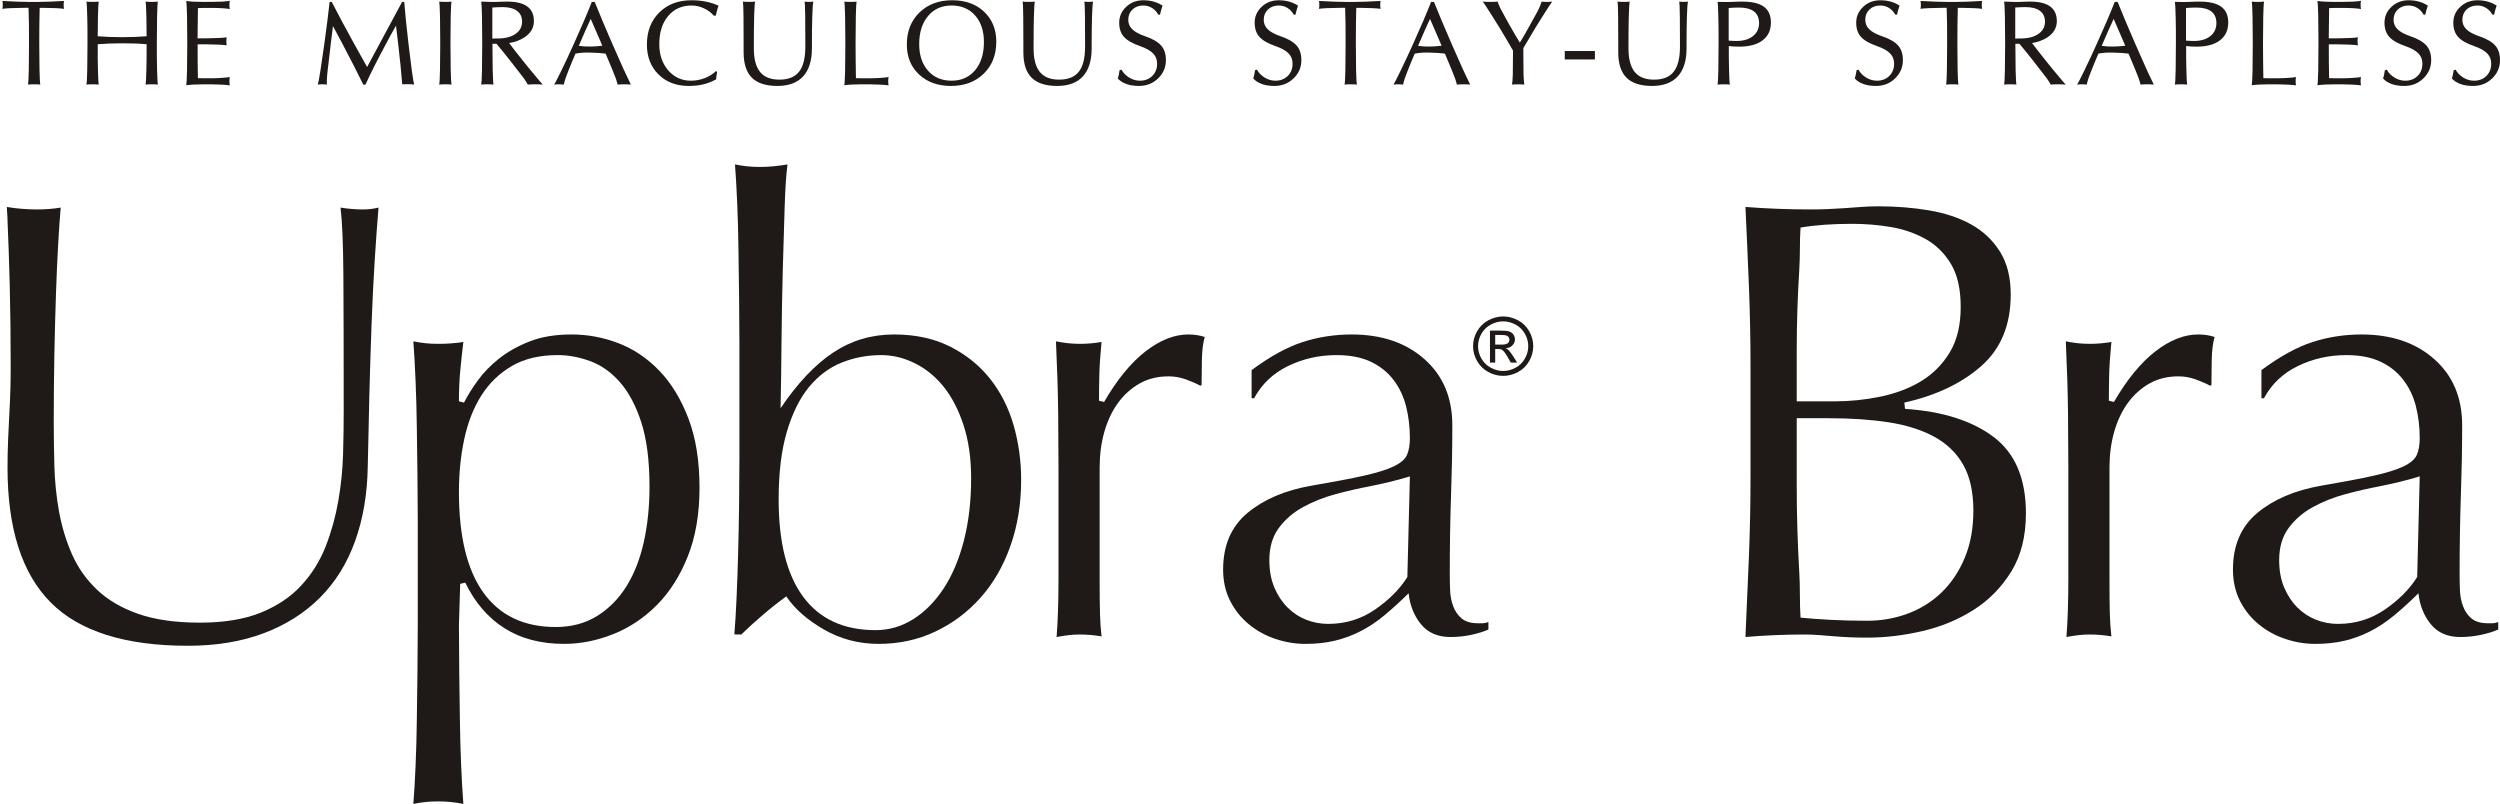
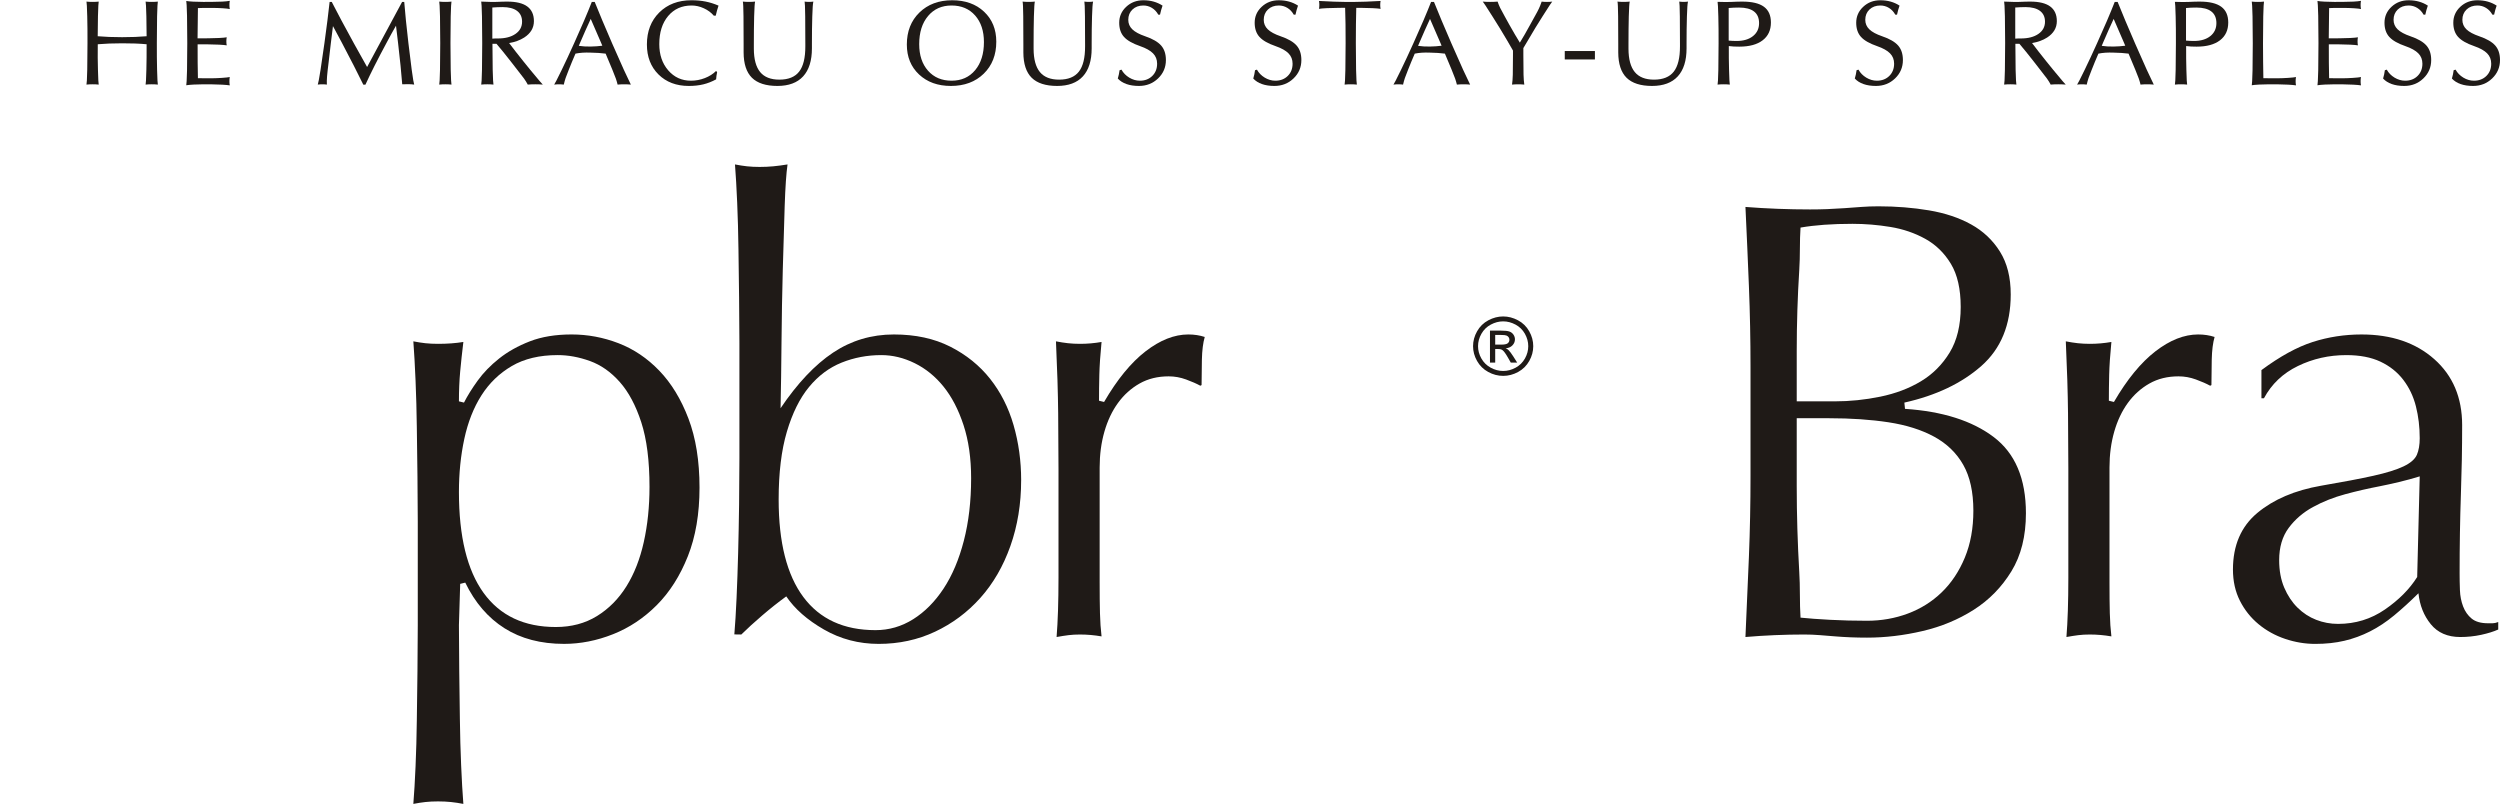
<svg xmlns="http://www.w3.org/2000/svg" xml:space="preserve" width="600px" height="193px" style="shape-rendering:geometricPrecision; text-rendering:geometricPrecision; image-rendering:optimizeQuality; fill-rule:evenodd; clip-rule:evenodd" viewBox="0 0 6866.18 2207.23">
  <defs>
    <style type="text/css">
   
    .fil0 {fill:#1F1A17;fill-rule:nonzero}
    .fil1 {fill:#1F1A17;fill-rule:nonzero}
   
  </style>
  </defs>
  <g id="Layer_x0020_1">
-     <path class="fil0" d="M79.057 190.911c0.442,-21.921 0.665,-46.267 0.665,-73.153 0.11,-37.648 -0.333,-70.004 -1.326,-97.053l0 0 -17.5 0.164c-10.767,0 -21.588,0.278 -32.41,0.829 -10.818,0.552 -18.161,1.158 -21.917,1.933 0.665,-3.149 0.994,-6.737 0.994,-10.876 0,-4.084 -0.329,-7.676 -0.994,-10.822 12.093,0.775 25.728,1.381 40.911,1.933 15.235,0.552 26.94,0.829 35.109,0.829l8.615 0 8.556 0c8.834,0 20.868,-0.278 36.048,-0.829 15.239,-0.552 28.544,-1.158 39.972,-1.933 -0.661,3.146 -0.994,6.737 -0.994,10.822 0,4.139 0.333,7.727 0.994,10.876 -3.975,-0.775 -11.428,-1.381 -22.25,-1.933 -10.822,-0.552 -21.53,-0.829 -32.073,-0.829l-12.48 0 0 0c-0.771,26.94 -1.158,59.182 -1.158,96.725 0,27.218 0.223,51.619 0.661,73.317 0.442,14.077 0.775,23.904 1.052,29.315 0.274,5.466 0.606,9.272 1.049,11.428 -4.969,-0.552 -10.548,-0.829 -16.784,-0.829 -6.295,0 -11.87,0.278 -16.839,0.829 0.442,-2.156 0.829,-5.962 1.103,-11.483 0.223,-5.411 0.552,-15.184 0.994,-29.26z" />
    <path id="1" class="fil0" d="M239.604 190.911c0.442,-21.921 0.661,-46.322 0.661,-73.153 0.113,-27.273 -0.11,-51.729 -0.661,-73.313 -0.442,-14.081 -0.771,-23.904 -1.049,-29.315 -0.278,-5.466 -0.606,-9.276 -1.049,-11.428 4.969,0.552 10.544,0.826 16.839,0.826 6.236,0 11.815,-0.274 16.784,-0.826 -0.442,2.042 -0.775,5.794 -1.049,11.26 -0.278,5.411 -0.61,15.293 -1.052,29.483 -0.438,16.725 -0.661,34.836 -0.661,54.378l0 0c19.656,1.714 41.96,2.594 67.022,2.594 25.121,0 47.535,-0.88 67.3,-2.594l0 0 -0.665 -54.378c-0.442,-14.19 -0.771,-24.073 -1.049,-29.483 -0.274,-5.466 -0.606,-9.217 -1.049,-11.26 4.969,0.552 10.544,0.826 16.839,0.826 6.236,0 11.815,-0.274 16.784,-0.826 -0.442,2.152 -0.775,5.962 -1.049,11.428 -0.278,5.411 -0.61,15.235 -1.052,29.315 -0.438,21.807 -0.661,46.209 -0.661,73.149 -0.11,27.163 0.11,51.619 0.661,73.317 0.442,14.077 0.775,23.904 1.052,29.315 0.274,5.466 0.606,9.272 1.049,11.428 -4.969,-0.552 -10.548,-0.829 -16.784,-0.829 -6.295,0 -11.87,0.278 -16.839,0.829 0.442,-2.042 0.775,-5.798 1.049,-11.264 0.278,-5.411 0.606,-15.293 1.049,-29.48 0.552,-20.927 0.775,-44.28 0.665,-70.058l0 0c-19.546,-1.823 -41.85,-2.707 -67.022,-2.598 -25.121,0 -47.48,0.884 -67.136,2.598l0 0c-0.329,25.892 -0.164,49.245 0.497,70.058 0.442,14.186 0.775,24.069 1.052,29.48 0.274,5.466 0.606,9.221 1.049,11.264 -4.969,-0.552 -10.548,-0.829 -16.784,-0.829 -6.295,0 -11.87,0.278 -16.839,0.829 0.442,-2.156 0.829,-5.962 1.103,-11.483 0.223,-5.411 0.552,-15.184 0.994,-29.26z" />
    <path id="12" class="fil0" d="M511.558 233.418c0.442,-2.152 0.771,-5.962 1.049,-11.428 0.278,-5.411 0.606,-15.18 1.049,-29.315 0.442,-22.25 0.661,-47.257 0.661,-75.082 0,-27.934 -0.219,-52.891 -0.661,-74.917 -0.442,-14.131 -0.771,-23.904 -1.049,-29.315 -0.278,-5.466 -0.606,-9.276 -1.049,-11.428 3.865,0.775 10.325,1.381 19.433,1.878 9.053,0.497 18.22,0.716 27.492,0.716l0 0 25.066 -0.164c9.992,0 18.991,-0.219 26.886,-0.661 7.95,-0.442 14.851,-1.107 20.649,-2.101 -0.665,3.369 -0.994,7.124 -0.994,11.318 0,4.253 0.329,7.95 0.994,11.209 -3.756,-0.884 -10.379,-1.6 -19.875,-2.21 -9.499,-0.606 -18.717,-0.88 -27.66,-0.88l-11.592 0c-10.106,-0.113 -19.546,0.055 -28.38,0.497l0 0 -0.994 83.086 0 0 29.151 -0.164c9.718,0 19.656,-0.278 29.867,-0.829 10.16,-0.552 17.226,-1.158 21.091,-1.933 -0.665,3.259 -0.994,6.956 -0.994,11.15 0,4.143 0.329,7.786 0.994,11.044 -3.865,-0.775 -10.931,-1.381 -21.091,-1.933 -10.211,-0.552 -20.149,-0.829 -29.867,-0.829l-28.983 -0.164 0 0c-0.113,35.72 0.164,66.69 0.826,93.024l0 0 22.14 0.333 11.041 0c9.992,0 20.481,-0.333 31.357,-1.049 10.876,-0.72 18.552,-1.491 22.969,-2.375 -0.665,3.369 -0.994,7.175 -0.994,11.483 0,4.253 0.329,8.005 0.994,11.373 -4.64,-0.775 -11.706,-1.381 -21.256,-1.933 -9.55,-0.552 -18.329,-0.829 -26.279,-0.829l-25.066 -0.164 0 0c-8.556,0 -17.336,0.219 -26.389,0.716 -9.053,0.497 -15.9,1.107 -20.536,1.878z" />
    <path id="123" class="fil0" d="M903.035 166.451c-2.484,19.546 -4.03,33.623 -4.75,42.292 -0.716,8.721 -0.88,16.338 -0.552,22.911 -3.697,-0.552 -7.836,-0.829 -12.476,-0.829 -4.636,0 -8.834,0.278 -12.476,0.829 0.884,-2.817 1.823,-6.956 2.817,-12.367 1.049,-5.466 2.649,-14.906 4.8,-28.376l10.657 -73.153c6.236,-45.16 10.986,-82.922 14.245,-113.231l2.923 0 2.926 0c15.735,30.861 36.107,68.955 61.115,114.393l35.943 64.37 0.055 0 0 0 96.115 -178.763 2.926 0 2.926 0c2.375,30.309 6.185,68.129 11.483,113.399 3.149,26.831 6.131,51.177 9.057,72.985 1.929,13.799 3.365,23.407 4.249,28.873 0.939,5.411 1.768,9.386 2.539,11.87 -4.859,-0.775 -10.379,-1.162 -16.506,-1.162 -6.127,0 -11.592,0.113 -16.342,0.333l0 0c-2.32,-30.309 -6.127,-68.126 -11.428,-113.395l-5.63 -47.371 -0.168 0c-8.279,14.3 -16.835,29.867 -25.669,46.596 -24.456,45.379 -43.838,83.806 -58.133,115.164l-2.926 0 -2.926 0c-15.016,-30.861 -34.507,-68.955 -58.466,-114.389l-24.953 -46.596 0.11 0 -5.798 46.76 -5.685 48.857z" />
    <path id="1234" class="fil0" d="M1208.45 190.911c0.442,-21.921 0.661,-46.322 0.661,-73.153 0,-27.273 -0.219,-51.729 -0.661,-73.313 -0.442,-14.081 -0.771,-23.904 -1.049,-29.315 -0.278,-5.466 -0.606,-9.276 -1.049,-11.428 4.969,0.552 10.544,0.826 16.839,0.826 6.236,0 11.815,-0.274 16.784,-0.826 -0.442,2.152 -0.775,5.962 -1.049,11.428 -0.278,5.411 -0.61,15.235 -1.052,29.315 -0.438,21.807 -0.661,46.209 -0.661,73.149 0,27.163 0.223,51.619 0.661,73.317 0.442,14.077 0.775,23.904 1.052,29.315 0.274,5.466 0.606,9.272 1.049,11.428 -4.969,-0.552 -10.548,-0.829 -16.784,-0.829 -6.295,0 -11.87,0.278 -16.839,0.829 0.442,-2.156 0.829,-5.962 1.103,-11.483 0.223,-5.411 0.552,-15.184 0.994,-29.26z" />
    <path id="12345" class="fil0" d="M1323.73 190.911c0.438,-21.921 0.661,-46.322 0.661,-73.153 0,-27.273 -0.223,-51.729 -0.661,-73.313 -0.442,-14.19 -0.775,-24.073 -1.052,-29.483 -0.274,-5.466 -0.606,-9.217 -1.049,-11.26 10.27,0.442 18.826,0.716 25.782,0.88 6.956,0.168 12.312,0.168 16.123,-0.055l0 0c6.127,-0.329 11.702,-0.552 16.671,-0.661 4.914,-0.11 9.331,-0.164 13.251,-0.164 24.346,0 42.621,4.472 54.71,13.415 12.148,8.944 18.22,22.414 18.22,40.301 0,18.548 -8.944,33.564 -26.831,45.105 -11.537,7.34 -25.285,12.367 -41.24,15.07l0 0c11.095,14.796 24.401,31.799 39.914,51.123l17.942 22.14c12.535,15.125 21.091,25.395 25.728,30.861 4.636,5.411 7.617,8.775 8.889,9.937 -6.017,-0.552 -12.919,-0.829 -20.649,-0.829 -7.727,0 -14.628,0.278 -20.645,0.829 -2.817,-5.411 -6.131,-10.822 -10.047,-16.287 -3.865,-5.411 -10.16,-13.58 -18.94,-24.511l-18.439 -23.74c-14.241,-18.275 -27.05,-34.065 -38.423,-47.425l0 0 -11.15 0 0 0c0,26.334 0.219,50.074 0.661,71.165 0.442,14.131 0.771,23.959 1.049,29.37 0.278,5.466 0.606,9.272 1.049,11.428 -4.969,-0.552 -10.544,-0.829 -16.784,-0.829 -6.291,0 -11.87,0.278 -16.839,0.829 0.442,-2.042 0.829,-5.798 1.107,-11.318 0.219,-5.411 0.552,-15.239 0.994,-29.425zm28.431 -85.461l0 0c4.859,-0.442 9.937,-0.61 15.239,-0.497 20.149,0 36.271,-4.143 48.361,-12.535 12.089,-8.333 18.106,-19.542 18.106,-33.564 0,-12.919 -4.636,-22.856 -13.912,-29.757 -9.272,-6.901 -22.578,-10.325 -39.968,-10.325 -10.102,0.11 -19.378,0.497 -27.825,1.158l0 0 0 85.52z" />
    <path id="123456" class="fil0" d="M1542.9 190.911c10.379,-21.365 21.584,-45.438 33.623,-72.159 20.481,-45.215 36.768,-83.251 48.857,-114.225l3.92 0 4.03 0c12.199,30.642 28.157,68.568 47.864,113.896 11.651,26.831 22.414,51.009 32.187,72.488l19.268 40.743c-5.411,-0.552 -11.483,-0.829 -18.275,-0.829 -6.792,0 -12.809,0.278 -18.106,0.829 -1.381,-5.743 -3.036,-11.318 -4.914,-16.729 -1.878,-5.466 -5.023,-13.47 -9.44,-24.014l-18.552 -44.335 0 0c-12.144,-1.6 -25.892,-2.539 -41.24,-2.758 -15.622,-0.665 -29.48,0.274 -41.569,2.758l0 0c-6.901,15.735 -12.977,30.532 -18.384,44.335 -3.975,9.66 -6.901,17.277 -8.725,22.688 -1.823,5.466 -3.478,11.483 -5.023,18.055 -3.865,-0.552 -8.282,-0.829 -13.251,-0.829 -4.859,0 -9.272,0.278 -13.138,0.829 1.103,-1.491 3.036,-5.023 5.853,-10.489 2.758,-5.411 7.782,-15.516 15.016,-30.254zm79.499 -139.624c-9.108,19.491 -18.826,41.353 -29.206,65.532l-3.533 8.392 0 0c9.828,1.491 20.591,2.156 32.351,1.933 11.537,-0.219 22.304,-0.939 32.242,-2.261l0 0 -3.259 -7.786 -28.541 -65.809 -0.055 0z" />
    <path id="1234567" class="fil0" d="M1969.55 197.644c-0.775,3.646 -1.381,6.901 -1.768,9.718 -0.442,2.813 -0.771,6.072 -0.994,9.883 -11.428,6.236 -23.13,10.818 -35.113,13.744 -11.98,2.926 -25.285,4.362 -39.968,4.362 -34.174,0 -61.889,-10.489 -83.145,-31.522 -21.252,-21.037 -31.854,-48.474 -31.854,-82.371 0,-36.107 11.318,-65.367 33.9,-87.836 22.578,-22.414 52.058,-33.623 88.388,-33.623 13.912,0 26.831,1.162 38.756,3.533 11.925,2.375 23.795,6.131 35.661,11.209 -1.71,5.243 -3.146,9.828 -4.194,13.634 -1.103,3.865 -2.207,8.447 -3.423,13.857l-5.301 0.168c-7.23,-8.505 -16.397,-15.348 -27.437,-20.372 -11.041,-5.082 -22.25,-7.621 -33.564,-7.621 -26.831,0 -48.364,9.663 -64.538,28.928 -16.177,19.323 -24.237,45.051 -24.237,77.183 0,29.092 8.169,53.11 24.566,72.046 16.397,18.936 37.156,28.376 62.277,28.376 13.138,0 25.892,-2.375 38.259,-7.175 12.367,-4.804 22.688,-11.373 30.97,-19.656l2.762 3.533z" />
    <path id="12345678" class="fil0" d="M2229.91 132.167c0,33.732 -8.063,59.35 -24.127,76.905 -16.064,17.5 -39.585,26.279 -70.665,26.279 -31.471,0 -54.765,-7.508 -69.949,-22.469 -15.129,-15.016 -22.746,-38.149 -22.856,-69.397l0 -23.462 -0.333 -75.579c-0.219,-13.361 -0.442,-22.746 -0.661,-28.212 -0.223,-5.466 -0.552,-9.605 -1.103,-12.531 4.969,0.552 10.544,0.826 16.839,0.826 6.236,0 11.87,-0.274 16.78,-0.826 -0.606,3.036 -1.103,7.23 -1.432,12.696 -0.333,5.466 -0.72,14.796 -1.162,28.048 -0.552,22.359 -0.826,47.476 -0.826,75.414l0 13.415c0.11,28.818 5.904,50.129 17.332,63.983 11.428,13.857 28.986,20.814 52.727,20.814 24.785,0 42.895,-7.34 54.323,-22.026 11.428,-14.628 17.113,-37.817 17.003,-69.561l0 -6.459 -0.329 -75.579c-0.223,-13.803 -0.442,-23.407 -0.665,-28.873 -0.164,-5.411 -0.497,-9.386 -0.939,-11.87 3.592,0.552 7.566,0.826 11.98,0.826 4.417,0 8.392,-0.274 11.983,-0.826 -0.775,3.752 -1.326,8.392 -1.714,13.857 -0.387,5.407 -0.771,14.409 -1.213,26.886 -0.665,22.359 -0.994,47.476 -0.994,75.414l0 12.308z" />
-     <path id="123456789" class="fil0" d="M2318.96 233.418c0.442,-2.152 0.775,-5.962 1.049,-11.428 0.278,-5.411 0.606,-15.235 1.049,-29.315 0.442,-21.917 0.665,-46.596 0.665,-74.143 0,-27.492 -0.223,-52.171 -0.665,-74.088 -0.442,-14.081 -0.771,-23.904 -1.049,-29.315 -0.274,-5.466 -0.606,-9.276 -1.049,-11.428 4.969,0.552 10.544,0.826 16.839,0.826 6.24,0 11.815,-0.274 16.784,-0.826 -0.442,2.042 -0.775,5.794 -1.049,11.26 -0.278,5.411 -0.606,15.293 -1.049,29.483 -0.442,21.917 -0.665,46.596 -0.665,74.088 0.113,36.768 0.442,68.623 0.994,95.453l0 0c7.343,0.333 15.074,0.442 23.298,0.333l11.98 0c10.106,0 20.649,-0.333 31.526,-1.049 10.876,-0.72 18.494,-1.491 22.801,-2.375 -0.665,3.369 -0.994,7.175 -0.994,11.483 0,4.253 0.329,8.005 0.994,11.373 -4.75,-0.775 -11.87,-1.381 -21.42,-1.933 -9.554,-0.552 -18.275,-0.829 -26.115,-0.829l-26.721 -0.164 0 0c-8.721,0 -17.61,0.219 -26.721,0.716 -9.108,0.497 -15.954,1.107 -20.481,1.878z" />
    <path id="12345678910" class="fil0" d="M2611.57 235.351c-35.884,0 -65.035,-10.489 -87.394,-31.467 -22.359,-20.978 -33.568,-48.364 -33.568,-82.261 0,-36.107 11.483,-65.422 34.507,-87.891 23.02,-22.469 53.055,-33.732 90.043,-33.732 36.107,0 65.313,10.489 87.672,31.526 22.3,21.033 33.454,48.47 33.454,82.312 0,36.162 -11.483,65.422 -34.507,87.891 -23.02,22.418 -53.106,33.623 -90.207,33.623zm1.819 -14.409c27.054,0 48.638,-9.605 64.761,-28.873 16.119,-19.268 24.182,-44.941 24.182,-77.069 0,-30.532 -8.063,-54.878 -24.182,-73.153 -16.123,-18.271 -37.707,-27.437 -64.761,-27.437 -26.886,0 -48.415,9.663 -64.593,28.928 -16.174,19.323 -24.233,45.051 -24.233,77.183 0,30.419 8.059,54.765 24.233,73.04 16.177,18.275 37.707,27.383 64.593,27.383z" />
    <path id="1234567891011" class="fil0" d="M2998.24 132.167c0,33.732 -8.063,59.35 -24.127,76.905 -16.064,17.5 -39.585,26.279 -70.665,26.279 -31.471,0 -54.765,-7.508 -69.949,-22.469 -15.129,-15.016 -22.746,-38.149 -22.856,-69.397l0 -23.462 -0.333 -75.579c-0.219,-13.361 -0.442,-22.746 -0.661,-28.212 -0.223,-5.466 -0.552,-9.605 -1.103,-12.531 4.969,0.552 10.544,0.826 16.839,0.826 6.236,0 11.87,-0.274 16.78,-0.826 -0.606,3.036 -1.103,7.23 -1.432,12.696 -0.333,5.466 -0.72,14.796 -1.162,28.048 -0.552,22.359 -0.826,47.476 -0.826,75.414l0 13.415c0.11,28.818 5.904,50.129 17.332,63.983 11.428,13.857 28.986,20.814 52.727,20.814 24.785,0 42.895,-7.34 54.323,-22.026 11.428,-14.628 17.113,-37.817 17.003,-69.561l0 -6.459 -0.329 -75.579c-0.223,-13.803 -0.442,-23.407 -0.665,-28.873 -0.164,-5.411 -0.497,-9.386 -0.939,-11.87 3.592,0.552 7.566,0.826 11.98,0.826 4.417,0 8.392,-0.274 11.983,-0.826 -0.775,3.752 -1.326,8.392 -1.714,13.857 -0.387,5.407 -0.771,14.409 -1.213,26.886 -0.665,22.359 -0.994,47.476 -0.994,75.414l0 12.308z" />
    <path id="123456789101112" class="fil0" d="M3181.25 39.64c-4.417,-7.95 -10.211,-14.19 -17.445,-18.603 -7.23,-4.417 -15.125,-6.628 -23.627,-6.628 -12.203,0 -22.14,3.646 -29.867,10.986 -7.676,7.343 -11.541,16.784 -11.541,28.321 0,10.215 3.701,18.994 11.154,26.17 7.453,7.234 19.268,13.58 35.442,19.104 20.481,7.011 35.059,15.512 43.834,25.559 8.615,9.937 12.919,23.134 12.919,39.64 0,19.93 -7.175,36.768 -21.53,50.516 -14.3,13.744 -31.854,20.645 -52.504,20.645 -13.083,0 -24.456,-1.71 -34.229,-5.188 -9.769,-3.423 -17.719,-8.502 -23.85,-15.184 1.326,-4.417 2.265,-8.224 2.926,-11.428 0.665,-3.146 1.326,-6.956 1.933,-11.373l5.246 -1.6c4.914,8.998 12.089,16.287 21.365,21.917 9.331,5.63 19.045,8.447 29.206,8.447 13.854,0 25.227,-4.362 34.061,-13.083 8.834,-8.725 13.251,-19.984 13.251,-33.677 0,-11.209 -3.701,-20.649 -11.154,-28.267 -7.453,-7.672 -19.323,-14.3 -35.551,-19.93 -20.704,-7.12 -35.501,-15.567 -44.335,-25.395 -8.721,-9.663 -13.083,-22.637 -13.083,-38.81 0,-17.226 6.404,-31.858 19.268,-43.838 12.809,-11.98 28.486,-17.942 47.038,-17.942 10.047,0 19.487,1.217 28.321,3.701 8.83,2.484 16.948,6.181 24.401,11.041 -1.6,4.746 -2.926,8.834 -3.865,12.257 -0.994,3.478 -1.987,7.672 -3.091,12.641l-4.695 0z" />
    <path id="12345678910111213" class="fil0" d="M3553.3 39.64c-4.417,-7.95 -10.211,-14.19 -17.445,-18.603 -7.23,-4.417 -15.125,-6.628 -23.627,-6.628 -12.203,0 -22.14,3.646 -29.867,10.986 -7.676,7.343 -11.541,16.784 -11.541,28.321 0,10.215 3.701,18.994 11.154,26.17 7.453,7.234 19.268,13.58 35.442,19.104 20.481,7.011 35.059,15.512 43.834,25.559 8.615,9.937 12.919,23.134 12.919,39.64 0,19.93 -7.175,36.768 -21.53,50.516 -14.3,13.744 -31.854,20.645 -52.504,20.645 -13.083,0 -24.456,-1.71 -34.229,-5.188 -9.769,-3.423 -17.719,-8.502 -23.85,-15.184 1.326,-4.417 2.265,-8.224 2.926,-11.428 0.665,-3.146 1.326,-6.956 1.933,-11.373l5.246 -1.6c4.914,8.998 12.089,16.287 21.365,21.917 9.331,5.63 19.045,8.447 29.206,8.447 13.854,0 25.227,-4.362 34.061,-13.083 8.834,-8.725 13.251,-19.984 13.251,-33.677 0,-11.209 -3.701,-20.649 -11.154,-28.267 -7.453,-7.672 -19.323,-14.3 -35.551,-19.93 -20.704,-7.12 -35.501,-15.567 -44.335,-25.395 -8.721,-9.663 -13.083,-22.637 -13.083,-38.81 0,-17.226 6.404,-31.858 19.268,-43.838 12.809,-11.98 28.486,-17.942 47.038,-17.942 10.047,0 19.487,1.217 28.321,3.701 8.83,2.484 16.948,6.181 24.401,11.041 -1.6,4.746 -2.926,8.834 -3.865,12.257 -0.994,3.478 -1.987,7.672 -3.091,12.641l-4.695 0z" />
    <path id="1234567891011121314" class="fil0" d="M3695.02 190.911c0.442,-21.921 0.665,-46.267 0.665,-73.153 0.11,-37.648 -0.333,-70.004 -1.326,-97.053l0 0 -17.5 0.164c-10.767,0 -21.588,0.278 -32.41,0.829 -10.818,0.552 -18.161,1.158 -21.917,1.933 0.665,-3.149 0.994,-6.737 0.994,-10.876 0,-4.084 -0.329,-7.676 -0.994,-10.822 12.093,0.775 25.728,1.381 40.911,1.933 15.235,0.552 26.94,0.829 35.109,0.829l8.615 0 8.556 0c8.834,0 20.868,-0.278 36.048,-0.829 15.239,-0.552 28.544,-1.158 39.972,-1.933 -0.661,3.146 -0.994,6.737 -0.994,10.822 0,4.139 0.333,7.727 0.994,10.876 -3.975,-0.775 -11.428,-1.381 -22.25,-1.933 -10.822,-0.552 -21.53,-0.829 -32.073,-0.829l-12.48 0 0 0c-0.771,26.94 -1.158,59.182 -1.158,96.725 0,27.218 0.223,51.619 0.661,73.317 0.442,14.077 0.775,23.904 1.052,29.315 0.274,5.466 0.606,9.272 1.049,11.428 -4.969,-0.552 -10.548,-0.829 -16.784,-0.829 -6.295,0 -11.87,0.278 -16.839,0.829 0.442,-2.156 0.829,-5.962 1.103,-11.483 0.223,-5.411 0.552,-15.184 0.994,-29.26z" />
    <path id="123456789101112131415" class="fil0" d="M3847.95 190.911c10.379,-21.365 21.584,-45.438 33.623,-72.159 20.481,-45.215 36.768,-83.251 48.857,-114.225l3.92 0 4.03 0c12.199,30.642 28.157,68.568 47.864,113.896 11.651,26.831 22.414,51.009 32.187,72.488l19.268 40.743c-5.411,-0.552 -11.483,-0.829 -18.275,-0.829 -6.792,0 -12.809,0.278 -18.106,0.829 -1.381,-5.743 -3.036,-11.318 -4.914,-16.729 -1.878,-5.466 -5.023,-13.47 -9.44,-24.014l-18.552 -44.335 0 0c-12.144,-1.6 -25.892,-2.539 -41.24,-2.758 -15.622,-0.665 -29.48,0.274 -41.569,2.758l0 0c-6.901,15.735 -12.977,30.532 -18.384,44.335 -3.975,9.66 -6.901,17.277 -8.725,22.688 -1.823,5.466 -3.478,11.483 -5.023,18.055 -3.865,-0.552 -8.282,-0.829 -13.251,-0.829 -4.859,0 -9.272,0.278 -13.138,0.829 1.103,-1.491 3.036,-5.023 5.853,-10.489 2.758,-5.411 7.782,-15.516 15.016,-30.254zm79.499 -139.624c-9.108,19.491 -18.826,41.353 -29.206,65.532l-3.533 8.392 0 0c9.828,1.491 20.591,2.156 32.351,1.933 11.537,-0.219 22.304,-0.939 32.242,-2.261l0 0 -3.259 -7.786 -28.541 -65.809 -0.055 0z" />
    <path id="12345678910111213141516" class="fil0" d="M4155.35 138.129l0 0c-9.718,-17.222 -21.643,-37.484 -35.72,-60.673l-20.595 -33.012c-9.55,-15.074 -16.174,-25.34 -19.71,-30.806 -3.533,-5.411 -5.849,-8.779 -6.956,-9.937 5.908,0.552 12.7,0.826 20.372,0.826 7.676,0 14.468,-0.274 20.372,-0.826 2.046,6.017 4.362,11.757 7.015,17.222 2.649,5.466 6.901,13.306 12.696,23.576l12.312 22.304c10.767,19.21 20.426,35.665 28.983,49.464l0.055 0.168c8.173,-13.196 17.171,-28.764 26.944,-46.706l13.912 -25.231c5.188,-9.112 9.053,-16.342 11.592,-21.807 2.539,-5.411 5.023,-11.761 7.508,-18.991 4.307,0.552 9.167,0.826 14.577,0.826 5.352,0 10.156,-0.274 14.409,-0.826 -1.107,1.158 -3.423,4.527 -6.956,9.937 -3.592,5.466 -10.16,15.732 -19.765,30.806l-19.104 30.583c-12.919,21.256 -24.069,40.027 -33.454,56.314l0 0 0 18.767c0,25.454 0.164,43.615 0.497,54.436 0.333,10.822 0.994,19.875 2.097,27.109 -4.969,-0.552 -10.598,-0.829 -16.839,-0.829 -6.236,0 -11.87,0.278 -16.839,0.829 1.107,-7.234 1.768,-16.287 2.101,-27.109 0.329,-10.822 0.497,-28.983 0.497,-54.436l0 -11.98z" />
    <polygon id="1234567891011121314151617" class="fil0" points="4297.57,139.455 4380.38,139.455 4380.38,162.589 4297.57,162.589 " />
    <path id="123456789101112131415161718" class="fil0" d="M4632.07 132.167c0,33.732 -8.063,59.35 -24.127,76.905 -16.064,17.5 -39.585,26.279 -70.665,26.279 -31.471,0 -54.765,-7.508 -69.949,-22.469 -15.129,-15.016 -22.746,-38.149 -22.856,-69.397l0 -23.462 -0.333 -75.579c-0.219,-13.361 -0.442,-22.746 -0.661,-28.212 -0.223,-5.466 -0.552,-9.605 -1.103,-12.531 4.969,0.552 10.544,0.826 16.839,0.826 6.236,0 11.87,-0.274 16.78,-0.826 -0.606,3.036 -1.103,7.23 -1.432,12.696 -0.333,5.466 -0.72,14.796 -1.162,28.048 -0.552,22.359 -0.826,47.476 -0.826,75.414l0 13.415c0.11,28.818 5.904,50.129 17.332,63.983 11.428,13.857 28.986,20.814 52.727,20.814 24.785,0 42.895,-7.34 54.323,-22.026 11.428,-14.628 17.113,-37.817 17.003,-69.561l0 -6.459 -0.329 -75.579c-0.223,-13.803 -0.442,-23.407 -0.665,-28.873 -0.164,-5.411 -0.497,-9.386 -0.939,-11.87 3.592,0.552 7.566,0.826 11.98,0.826 4.417,0 8.392,-0.274 11.983,-0.826 -0.775,3.752 -1.326,8.392 -1.714,13.857 -0.387,5.407 -0.771,14.409 -1.213,26.886 -0.665,22.359 -0.994,47.476 -0.994,75.414l0 12.308z" />
    <path id="12345678910111213141516171819" class="fil0" d="M4719.36 190.911c0.438,-21.921 0.661,-46.267 0.661,-73.153 0.11,-26.717 -0.11,-50.954 -0.661,-72.652 -0.442,-14.077 -0.775,-23.904 -1.052,-29.315 -0.274,-5.466 -0.606,-9.276 -1.049,-11.428 8.502,0.333 16.013,0.497 22.414,0.497 6.404,0 11.815,-0.11 16.232,-0.333l0 0c5.853,-0.329 11.154,-0.552 16.009,-0.661 4.859,-0.11 9.331,-0.164 13.415,-0.164 26.666,0 46.377,4.691 59.186,14.077 12.864,9.386 19.264,23.85 19.264,43.337 0,21.037 -7.563,37.32 -22.742,48.916 -15.129,11.592 -36.494,17.39 -64.096,17.39 -10.712,0.11 -20.317,-0.442 -28.818,-1.6l0 0c-0.113,23.959 0.11,45.653 0.661,65.035 0.442,14.241 0.771,24.123 1.049,29.534 0.278,5.466 0.606,9.221 1.049,11.264 -4.969,-0.552 -10.544,-0.829 -16.784,-0.829 -6.291,0 -11.87,0.278 -16.839,0.829 0.442,-2.156 0.829,-5.962 1.107,-11.483 0.219,-5.411 0.552,-15.184 0.994,-29.26zm28.431 -80.109l0 0c6.792,0.665 14.131,0.994 22.026,0.994 18.662,0 33.568,-4.472 44.718,-13.361 11.154,-8.885 16.729,-20.81 16.729,-35.661 0,-14.135 -4.636,-24.789 -13.912,-31.968 -9.276,-7.175 -22.965,-10.763 -41.076,-10.763 -10.434,0 -19.93,0.438 -28.486,1.268l0 0 0 89.491z" />
    <path id="1234567891011121314151617181920" class="fil0" d="M5205.4 39.64c-4.417,-7.95 -10.211,-14.19 -17.445,-18.603 -7.23,-4.417 -15.125,-6.628 -23.627,-6.628 -12.203,0 -22.14,3.646 -29.867,10.986 -7.676,7.343 -11.541,16.784 -11.541,28.321 0,10.215 3.701,18.994 11.154,26.17 7.453,7.234 19.268,13.58 35.442,19.104 20.481,7.011 35.059,15.512 43.834,25.559 8.615,9.937 12.919,23.134 12.919,39.64 0,19.93 -7.175,36.768 -21.53,50.516 -14.3,13.744 -31.854,20.645 -52.504,20.645 -13.083,0 -24.456,-1.71 -34.229,-5.188 -9.769,-3.423 -17.719,-8.502 -23.85,-15.184 1.326,-4.417 2.265,-8.224 2.926,-11.428 0.665,-3.146 1.326,-6.956 1.933,-11.373l5.246 -1.6c4.914,8.998 12.089,16.287 21.365,21.917 9.331,5.63 19.045,8.447 29.206,8.447 13.854,0 25.227,-4.362 34.061,-13.083 8.834,-8.725 13.251,-19.984 13.251,-33.677 0,-11.209 -3.701,-20.649 -11.154,-28.267 -7.453,-7.672 -19.323,-14.3 -35.551,-19.93 -20.704,-7.12 -35.501,-15.567 -44.335,-25.395 -8.721,-9.663 -13.083,-22.637 -13.083,-38.81 0,-17.226 6.404,-31.858 19.268,-43.838 12.809,-11.98 28.486,-17.942 47.038,-17.942 10.047,0 19.487,1.217 28.321,3.701 8.83,2.484 16.948,6.181 24.401,11.041 -1.6,4.746 -2.926,8.834 -3.865,12.257 -0.994,3.478 -1.987,7.672 -3.091,12.641l-4.695 0z" />
-     <path id="123456789101112131415161718192021" class="fil0" d="M5347.12 190.911c0.442,-21.921 0.665,-46.267 0.665,-73.153 0.11,-37.648 -0.333,-70.004 -1.326,-97.053l0 0 -17.5 0.164c-10.767,0 -21.588,0.278 -32.41,0.829 -10.818,0.552 -18.161,1.158 -21.917,1.933 0.665,-3.149 0.994,-6.737 0.994,-10.876 0,-4.084 -0.329,-7.676 -0.994,-10.822 12.093,0.775 25.728,1.381 40.911,1.933 15.235,0.552 26.94,0.829 35.109,0.829l8.615 0 8.556 0c8.834,0 20.868,-0.278 36.048,-0.829 15.239,-0.552 28.544,-1.158 39.972,-1.933 -0.661,3.146 -0.994,6.737 -0.994,10.822 0,4.139 0.333,7.727 0.994,10.876 -3.975,-0.775 -11.428,-1.381 -22.25,-1.933 -10.822,-0.552 -21.53,-0.829 -32.073,-0.829l-12.48 0 0 0c-0.771,26.94 -1.158,59.182 -1.158,96.725 0,27.218 0.223,51.619 0.661,73.317 0.442,14.077 0.775,23.904 1.052,29.315 0.274,5.466 0.606,9.272 1.049,11.428 -4.969,-0.552 -10.548,-0.829 -16.784,-0.829 -6.295,0 -11.87,0.278 -16.839,0.829 0.442,-2.156 0.829,-5.962 1.103,-11.483 0.223,-5.411 0.552,-15.184 0.994,-29.26z" />
    <path id="12345678910111213141516171819202122" class="fil0" d="M5506.4 190.911c0.438,-21.921 0.661,-46.322 0.661,-73.153 0,-27.273 -0.223,-51.729 -0.661,-73.313 -0.442,-14.19 -0.775,-24.073 -1.052,-29.483 -0.274,-5.466 -0.606,-9.217 -1.049,-11.26 10.27,0.442 18.826,0.716 25.782,0.88 6.956,0.168 12.312,0.168 16.123,-0.055l0 0c6.127,-0.329 11.702,-0.552 16.671,-0.661 4.914,-0.11 9.331,-0.164 13.251,-0.164 24.346,0 42.621,4.472 54.71,13.415 12.148,8.944 18.22,22.414 18.22,40.301 0,18.548 -8.944,33.564 -26.831,45.105 -11.537,7.34 -25.285,12.367 -41.24,15.07l0 0c11.095,14.796 24.401,31.799 39.914,51.123l17.942 22.14c12.535,15.125 21.091,25.395 25.728,30.861 4.636,5.411 7.617,8.775 8.889,9.937 -6.017,-0.552 -12.919,-0.829 -20.649,-0.829 -7.727,0 -14.628,0.278 -20.645,0.829 -2.817,-5.411 -6.131,-10.822 -10.047,-16.287 -3.865,-5.411 -10.16,-13.58 -18.94,-24.511l-18.439 -23.74c-14.241,-18.275 -27.05,-34.065 -38.423,-47.425l0 0 -11.15 0 0 0c0,26.334 0.219,50.074 0.661,71.165 0.442,14.131 0.771,23.959 1.049,29.37 0.278,5.466 0.606,9.272 1.049,11.428 -4.969,-0.552 -10.544,-0.829 -16.784,-0.829 -6.291,0 -11.87,0.278 -16.839,0.829 0.442,-2.042 0.829,-5.798 1.107,-11.318 0.219,-5.411 0.552,-15.239 0.994,-29.425zm28.431 -85.461l0 0c4.859,-0.442 9.937,-0.61 15.239,-0.497 20.149,0 36.271,-4.143 48.361,-12.535 12.089,-8.333 18.106,-19.542 18.106,-33.564 0,-12.919 -4.636,-22.856 -13.912,-29.757 -9.272,-6.901 -22.578,-10.325 -39.968,-10.325 -10.102,0.11 -19.378,0.497 -27.825,1.158l0 0 0 85.52z" />
    <path id="1234567891011121314151617181920212223" class="fil0" d="M5725.58 190.911c10.379,-21.365 21.584,-45.438 33.623,-72.159 20.481,-45.215 36.768,-83.251 48.857,-114.225l3.92 0 4.03 0c12.199,30.642 28.157,68.568 47.864,113.896 11.651,26.831 22.414,51.009 32.187,72.488l19.268 40.743c-5.411,-0.552 -11.483,-0.829 -18.275,-0.829 -6.792,0 -12.809,0.278 -18.106,0.829 -1.381,-5.743 -3.036,-11.318 -4.914,-16.729 -1.878,-5.466 -5.023,-13.47 -9.44,-24.014l-18.552 -44.335 0 0c-12.144,-1.6 -25.892,-2.539 -41.24,-2.758 -15.622,-0.665 -29.48,0.274 -41.569,2.758l0 0c-6.901,15.735 -12.977,30.532 -18.384,44.335 -3.975,9.66 -6.901,17.277 -8.725,22.688 -1.823,5.466 -3.478,11.483 -5.023,18.055 -3.865,-0.552 -8.282,-0.829 -13.251,-0.829 -4.859,0 -9.272,0.278 -13.138,0.829 1.103,-1.491 3.036,-5.023 5.853,-10.489 2.758,-5.411 7.782,-15.516 15.016,-30.254zm79.499 -139.624c-9.108,19.491 -18.826,41.353 -29.206,65.532l-3.533 8.392 0 0c9.828,1.491 20.591,2.156 32.351,1.933 11.537,-0.219 22.304,-0.939 32.242,-2.261l0 0 -3.259 -7.786 -28.541 -65.809 -0.055 0z" />
    <path id="123456789101112131415161718192021222324" class="fil0" d="M5975.4 190.911c0.438,-21.921 0.661,-46.267 0.661,-73.153 0.11,-26.717 -0.11,-50.954 -0.661,-72.652 -0.442,-14.077 -0.775,-23.904 -1.052,-29.315 -0.274,-5.466 -0.606,-9.276 -1.049,-11.428 8.502,0.333 16.013,0.497 22.414,0.497 6.404,0 11.815,-0.11 16.232,-0.333l0 0c5.853,-0.329 11.154,-0.552 16.009,-0.661 4.859,-0.11 9.331,-0.164 13.415,-0.164 26.666,0 46.377,4.691 59.186,14.077 12.864,9.386 19.264,23.85 19.264,43.337 0,21.037 -7.563,37.32 -22.742,48.916 -15.129,11.592 -36.494,17.39 -64.096,17.39 -10.712,0.11 -20.317,-0.442 -28.818,-1.6l0 0c-0.113,23.959 0.11,45.653 0.661,65.035 0.442,14.241 0.771,24.123 1.049,29.534 0.278,5.466 0.606,9.221 1.049,11.264 -4.969,-0.552 -10.544,-0.829 -16.784,-0.829 -6.291,0 -11.87,0.278 -16.839,0.829 0.442,-2.156 0.829,-5.962 1.107,-11.483 0.219,-5.411 0.552,-15.184 0.994,-29.26zm28.431 -80.109l0 0c6.792,0.665 14.131,0.994 22.026,0.994 18.662,0 33.568,-4.472 44.718,-13.361 11.154,-8.885 16.729,-20.81 16.729,-35.661 0,-14.135 -4.636,-24.789 -13.912,-31.968 -9.276,-7.175 -22.965,-10.763 -41.076,-10.763 -10.434,0 -19.93,0.438 -28.486,1.268l0 0 0 89.491z" />
    <path id="12345678910111213141516171819202122232425" class="fil0" d="M6184.42 233.418c0.442,-2.152 0.775,-5.962 1.049,-11.428 0.278,-5.411 0.606,-15.235 1.049,-29.315 0.442,-21.917 0.665,-46.596 0.665,-74.143 0,-27.492 -0.223,-52.171 -0.665,-74.088 -0.442,-14.081 -0.771,-23.904 -1.049,-29.315 -0.274,-5.466 -0.606,-9.276 -1.049,-11.428 4.969,0.552 10.544,0.826 16.839,0.826 6.24,0 11.815,-0.274 16.784,-0.826 -0.442,2.042 -0.775,5.794 -1.049,11.26 -0.278,5.411 -0.606,15.293 -1.049,29.483 -0.442,21.917 -0.665,46.596 -0.665,74.088 0.113,36.768 0.442,68.623 0.994,95.453l0 0c7.343,0.333 15.074,0.442 23.298,0.333l11.98 0c10.106,0 20.649,-0.333 31.526,-1.049 10.876,-0.72 18.494,-1.491 22.801,-2.375 -0.665,3.369 -0.994,7.175 -0.994,11.483 0,4.253 0.329,8.005 0.994,11.373 -4.75,-0.775 -11.87,-1.381 -21.42,-1.933 -9.554,-0.552 -18.275,-0.829 -26.115,-0.829l-26.721 -0.164 0 0c-8.721,0 -17.61,0.219 -26.721,0.716 -9.108,0.497 -15.954,1.107 -20.481,1.878z" />
    <path id="1234567891011121314151617181920212223242526" class="fil0" d="M6364.84 233.418c0.442,-2.152 0.771,-5.962 1.049,-11.428 0.278,-5.411 0.606,-15.18 1.049,-29.315 0.442,-22.25 0.661,-47.257 0.661,-75.082 0,-27.934 -0.219,-52.891 -0.661,-74.917 -0.442,-14.131 -0.771,-23.904 -1.049,-29.315 -0.278,-5.466 -0.606,-9.276 -1.049,-11.428 3.865,0.775 10.325,1.381 19.433,1.878 9.053,0.497 18.22,0.716 27.492,0.716l0 0 25.066 -0.164c9.992,0 18.991,-0.219 26.886,-0.661 7.95,-0.442 14.851,-1.107 20.649,-2.101 -0.665,3.369 -0.994,7.124 -0.994,11.318 0,4.253 0.329,7.95 0.994,11.209 -3.756,-0.884 -10.379,-1.6 -19.875,-2.21 -9.499,-0.606 -18.717,-0.88 -27.66,-0.88l-11.592 0c-10.106,-0.113 -19.546,0.055 -28.38,0.497l0 0 -0.994 83.086 0 0 29.151 -0.164c9.718,0 19.656,-0.278 29.867,-0.829 10.16,-0.552 17.226,-1.158 21.091,-1.933 -0.665,3.259 -0.994,6.956 -0.994,11.15 0,4.143 0.329,7.786 0.994,11.044 -3.865,-0.775 -10.931,-1.381 -21.091,-1.933 -10.211,-0.552 -20.149,-0.829 -29.867,-0.829l-28.983 -0.164 0 0c-0.113,35.72 0.164,66.69 0.826,93.024l0 0 22.14 0.333 11.041 0c9.992,0 20.481,-0.333 31.357,-1.049 10.876,-0.72 18.552,-1.491 22.969,-2.375 -0.665,3.369 -0.994,7.175 -0.994,11.483 0,4.253 0.329,8.005 0.994,11.373 -4.64,-0.775 -11.706,-1.381 -21.256,-1.933 -9.55,-0.552 -18.329,-0.829 -26.279,-0.829l-25.066 -0.164 0 0c-8.556,0 -17.336,0.219 -26.389,0.716 -9.053,0.497 -15.9,1.107 -20.536,1.878z" />
    <path id="123456789101112131415161718192021222324252627" class="fil0" d="M6656.33 39.64c-4.417,-7.95 -10.211,-14.19 -17.445,-18.603 -7.23,-4.417 -15.125,-6.628 -23.627,-6.628 -12.203,0 -22.14,3.646 -29.867,10.986 -7.676,7.343 -11.541,16.784 -11.541,28.321 0,10.215 3.701,18.994 11.154,26.17 7.453,7.234 19.268,13.58 35.442,19.104 20.481,7.011 35.059,15.512 43.834,25.559 8.615,9.937 12.919,23.134 12.919,39.64 0,19.93 -7.175,36.768 -21.53,50.516 -14.3,13.744 -31.854,20.645 -52.504,20.645 -13.083,0 -24.456,-1.71 -34.229,-5.188 -9.769,-3.423 -17.719,-8.502 -23.85,-15.184 1.326,-4.417 2.265,-8.224 2.926,-11.428 0.665,-3.146 1.326,-6.956 1.933,-11.373l5.246 -1.6c4.914,8.998 12.089,16.287 21.365,21.917 9.331,5.63 19.045,8.447 29.206,8.447 13.854,0 25.227,-4.362 34.061,-13.083 8.834,-8.725 13.251,-19.984 13.251,-33.677 0,-11.209 -3.701,-20.649 -11.154,-28.267 -7.453,-7.672 -19.323,-14.3 -35.551,-19.93 -20.704,-7.12 -35.501,-15.567 -44.335,-25.395 -8.721,-9.663 -13.083,-22.637 -13.083,-38.81 0,-17.226 6.404,-31.858 19.268,-43.838 12.809,-11.98 28.486,-17.942 47.038,-17.942 10.047,0 19.487,1.217 28.321,3.701 8.83,2.484 16.948,6.181 24.401,11.041 -1.6,4.746 -2.926,8.834 -3.865,12.257 -0.994,3.478 -1.987,7.672 -3.091,12.641l-4.695 0z" />
    <path id="12345678910111213141516171819202122232425262728" class="fil0" d="M6845.31 39.64c-4.417,-7.95 -10.211,-14.19 -17.445,-18.603 -7.23,-4.417 -15.125,-6.628 -23.627,-6.628 -12.203,0 -22.14,3.646 -29.867,10.986 -7.676,7.343 -11.541,16.784 -11.541,28.321 0,10.215 3.701,18.994 11.154,26.17 7.453,7.234 19.268,13.58 35.442,19.104 20.481,7.011 35.059,15.512 43.834,25.559 8.615,9.937 12.919,23.134 12.919,39.64 0,19.93 -7.175,36.768 -21.53,50.516 -14.3,13.744 -31.854,20.645 -52.504,20.645 -13.083,0 -24.456,-1.71 -34.229,-5.188 -9.769,-3.423 -17.719,-8.502 -23.85,-15.184 1.326,-4.417 2.265,-8.224 2.926,-11.428 0.665,-3.146 1.326,-6.956 1.933,-11.373l5.246 -1.6c4.914,8.998 12.089,16.287 21.365,21.917 9.331,5.63 19.045,8.447 29.206,8.447 13.854,0 25.227,-4.362 34.061,-13.083 8.834,-8.725 13.251,-19.984 13.251,-33.677 0,-11.209 -3.701,-20.649 -11.154,-28.267 -7.453,-7.672 -19.323,-14.3 -35.551,-19.93 -20.704,-7.12 -35.501,-15.567 -44.335,-25.395 -8.721,-9.663 -13.083,-22.637 -13.083,-38.81 0,-17.226 6.404,-31.858 19.268,-43.838 12.809,-11.98 28.486,-17.942 47.038,-17.942 10.047,0 19.487,1.217 28.321,3.701 8.83,2.484 16.948,6.181 24.401,11.041 -1.6,4.746 -2.926,8.834 -3.865,12.257 -0.994,3.478 -1.987,7.672 -3.091,12.641l-4.695 0z" />
    <g id="_271302488">
-       <path id="_271307960" class="fil1" d="M943.966 1123.93c0,-156.803 -0.29,-278.985 -0.872,-366.54 -0.579,-87.558 -3.189,-150.218 -7.825,-187.996 20.868,3.435 41.737,5.149 62.594,5.149 13.912,0 27.825,-1.718 41.741,-5.149 -3.478,41.205 -6.956,89.272 -10.434,144.213 -3.482,54.937 -6.377,113.88 -8.693,176.83 -2.32,62.953 -4.347,127.906 -6.088,194.862 -1.737,66.96 -3.189,131.912 -4.347,194.862 -1.15,75.547 -12.746,143.927 -34.773,205.159 -22.026,61.232 -54.194,113.024 -96.506,155.375 -42.316,42.347 -93.9,74.968 -154.761,97.859 -60.86,22.895 -130.125,34.339 -207.8,34.339 -172.722,0 -298.504,-39.773 -377.334,-119.319 -78.83,-79.546 -118.243,-202.871 -118.243,-369.975 0,-26.322 0.575,-52.934 1.737,-79.831 1.162,-26.897 2.324,-51.217 3.478,-72.961 1.162,-20.602 2.027,-40.919 2.61,-60.95 0.579,-20.027 0.872,-40.34 0.872,-60.947 0,-82.406 -0.872,-157.663 -2.61,-225.762 -1.737,-68.098 -3.768,-127.327 -6.084,-177.691 0,-6.866 -0.297,-13.447 -0.872,-19.746 -0.579,-6.295 -0.872,-12.304 -0.872,-18.024 12.75,2.285 26.377,4.006 40.864,5.149 14.487,1.142 28.106,1.721 40.864,1.721 24.346,0 46.373,-1.721 66.079,-5.153 -2.324,26.322 -4.64,59.804 -6.956,100.434 -2.32,40.63 -4.347,86.416 -6.088,137.343 -1.737,50.935 -3.189,105.872 -4.343,164.823 -1.162,58.939 -1.741,119.886 -1.741,182.836 0,40.059 0.579,81.549 1.741,124.467 1.154,42.922 5.505,84.984 13.036,126.189 7.539,41.209 19.421,80.117 35.645,116.744 16.232,36.627 39.131,68.959 68.689,96.999 29.562,28.044 67.237,50.078 113.035,66.099 45.786,16.025 102.3,24.041 169.534,24.041 66.076,0 121.721,-9.163 166.936,-27.473 45.207,-18.314 82.308,-43.208 111.283,-74.683 28.991,-31.475 51.303,-67.237 66.956,-107.3 15.642,-40.066 27.234,-81.838 34.769,-125.332 7.535,-43.49 11.886,-86.705 13.048,-129.62 1.154,-42.922 1.737,-83.263 1.737,-121.04l-0.004 0.004 0 -0.004 -0.004 0 -0.008 0.008 0.008 -0.012z" />
      <path id="_1" class="fil1" d="M1147.41 1432.94c0,-38.916 -0.29,-80.692 -0.865,-125.332 -0.579,-44.632 -1.162,-89.272 -1.741,-133.908 -0.579,-44.636 -1.737,-87.562 -3.478,-128.755 -1.741,-41.205 -3.768,-77.257 -6.084,-108.161 11.596,2.289 22.605,4.006 33.044,5.153 10.434,1.142 22.023,1.71 34.765,1.71 25.505,0 48.689,-1.71 69.561,-5.145 -3.478,28.607 -6.377,55.508 -8.697,80.692 -2.32,25.172 -3.478,52.645 -3.478,82.398l13.912 3.435c9.272,-18.314 21.729,-38.337 37.382,-60.082 15.653,-21.745 35.356,-42.066 59.127,-60.95 23.764,-18.885 51.878,-34.624 84.331,-47.214 32.461,-12.59 70.716,-18.885 114.765,-18.885 44.049,0 86.948,8.016 128.673,24.041 41.737,16.025 79.127,41.197 112.159,75.543 33.04,34.327 59.702,78.106 79.984,131.33 20.289,53.224 30.434,116.463 30.434,189.713 0,72.105 -10.728,135.05 -32.175,188.845 -21.44,53.799 -49.843,98.434 -85.203,133.912 -35.352,35.481 -75.352,62.097 -119.984,79.835 -44.628,17.739 -89.55,26.608 -134.757,26.608 -63.763,0 -118.243,-14.303 -163.45,-42.922 -45.215,-28.611 -81.15,-70.387 -107.809,-125.328l-13.912 3.435 -3.478 113.309c0,38.912 0.29,80.692 0.872,125.328 0.579,44.636 1.162,88.986 1.737,133.055 0.579,44.065 1.741,86.408 3.482,127.042 1.737,40.63 3.768,75.825 6.084,105.586 -11.596,-2.289 -22.899,-4.006 -33.912,-5.153 -11.013,-1.142 -22.899,-1.714 -35.649,-1.714 -12.742,0 -24.335,0.571 -34.769,1.714 -10.438,1.146 -21.448,2.86 -33.044,5.153 2.32,-28.611 4.343,-62.95 6.084,-103.008 1.745,-40.062 2.903,-82.12 3.478,-126.189 0.583,-44.065 1.162,-88.701 1.745,-133.908 0.575,-45.211 0.865,-87.848 0.865,-127.906l0 -283.277 -0.004 -0.004 0 0.004 0.004 0.008 0.008 0 -0.008 -0.008zm636.429 -96.142c0,-72.105 -7.535,-131.337 -22.605,-177.691 -15.078,-46.353 -34.785,-83.263 -59.127,-110.735 -24.343,-27.465 -51.584,-46.631 -81.729,-57.508 -30.141,-10.868 -59.698,-16.311 -88.681,-16.311 -49.851,0 -91.874,10.016 -126.067,30.047 -34.194,20.027 -62.019,46.925 -83.462,80.688 -21.448,33.764 -37.101,73.536 -46.948,119.319 -9.859,45.778 -14.781,94.424 -14.781,145.926 0,122.472 22.609,214.893 67.817,277.268 45.207,62.378 111.287,93.572 198.227,93.572 42.895,0 80.571,-10.016 113.028,-30.051 32.461,-20.031 59.421,-47.21 80.856,-81.549 21.448,-34.335 37.386,-74.968 47.817,-121.893 10.434,-46.929 15.653,-97.292 15.653,-151.087l0 0 0 0.004 0.004 -0.004 0 0.008 0 -0.004z" />
      <path id="_12" class="fil1" d="M2804.56 1317.93c0,65.238 -9.859,125.606 -29.566,181.118 -19.71,55.512 -47.245,103.012 -82.594,142.499 -35.36,39.483 -76.811,70.387 -124.334,92.707 -47.531,22.32 -99.115,33.482 -154.761,33.482 -54.479,0 -104.62,-13.165 -150.406,-39.487 -45.786,-26.322 -80.277,-56.658 -103.458,-90.993 -22.03,16.025 -44.049,33.482 -66.076,52.371 -22.026,18.881 -41.158,36.334 -57.386,52.359l-19.131 -0.29c2.32,-27.469 4.347,-60.665 6.088,-99.573 1.741,-38.92 3.192,-80.41 4.351,-124.467 1.158,-44.069 2.027,-88.419 2.61,-133.059 0.575,-44.632 0.865,-86.983 0.865,-127.042l0 -315.609c0,-38.92 -0.29,-80.692 -0.865,-125.332 -0.579,-44.636 -1.162,-88.994 -1.741,-133.055 -0.579,-44.061 -1.737,-86.412 -3.478,-127.042 -1.741,-40.634 -3.768,-75.829 -6.088,-105.586 11.596,2.285 22.605,4.006 33.044,5.149 10.434,1.146 22.03,1.721 34.777,1.721 12.75,0 25.219,-0.575 37.39,-1.721 12.175,-1.142 25.211,-2.864 39.123,-5.149 -3.474,24.034 -6.088,62.093 -7.829,114.17 -1.737,52.077 -3.474,110.453 -5.211,175.116 -1.741,64.667 -2.903,130.766 -3.482,198.293 -0.579,67.527 -1.451,128.184 -2.61,181.983 46.373,-68.673 94.479,-119.608 144.33,-152.793 49.851,-33.192 105.488,-49.796 166.932,-49.796 59.123,0 110.7,11.166 154.761,33.482 44.049,22.324 80.563,51.788 109.55,88.411 28.975,36.631 50.422,78.975 64.335,127.046 13.908,48.071 20.868,98.431 20.868,151.079l0.004 0 0 0 -0.008 0 0.004 0.008 -0.008 0zm-137.374 -5.156c0,-54.937 -6.964,-103.579 -20.868,-145.93 -13.912,-42.347 -32.175,-77.543 -54.777,-105.582 -22.605,-28.04 -48.979,-49.503 -79.119,-64.382 -30.137,-14.875 -60.86,-22.32 -92.155,-22.32 -38.251,0 -74.479,6.866 -108.685,20.602 -34.194,13.732 -64.041,36.052 -89.546,66.952 -25.501,30.904 -45.79,71.823 -60.86,122.754 -15.07,50.935 -22.609,113.024 -22.609,186.274 0,117.891 22.609,207.162 67.817,267.827 45.215,60.661 111.287,90.993 198.234,90.993 37.093,0 71.584,-10.016 103.466,-30.055 31.87,-20.031 59.694,-48.075 83.462,-84.127 23.771,-36.056 42.312,-79.831 55.641,-131.337 13.337,-51.506 20.004,-108.732 20.004,-171.685l-0.004 0.004 0.004 0 -0.004 0.008 -0.008 0 0.008 0.004z" />
      <path id="_123" class="fil1" d="M3296.66 1058.69c-10.434,-5.728 -23.478,-11.447 -39.127,-17.171 -15.653,-5.724 -31.588,-8.584 -47.821,-8.584 -30.141,0 -56.807,6.581 -79.992,19.738 -23.181,13.165 -42.891,30.907 -59.119,53.224 -16.228,22.324 -28.693,48.646 -37.386,78.975 -8.697,30.336 -13.048,63.239 -13.048,98.72 0,74.397 0,136.775 0,187.139 0,50.36 0,92.707 0,127.042 0,34.331 0.29,62.95 0.88,85.841 0.579,22.891 2.023,44.069 4.339,63.525 -19.703,-3.435 -39.413,-5.149 -59.119,-5.149 -11.596,0 -22.026,0.571 -31.299,1.721 -9.268,1.138 -20.285,2.86 -33.04,5.149 3.482,-43.493 5.219,-97.574 5.219,-162.241 0,-64.663 0,-145.645 0,-242.929l0 -56.658c0,-44.64 -0.286,-95.285 -0.872,-151.944 -0.579,-56.655 -2.61,-122.746 -6.084,-198.285 11.596,2.289 22.602,4.002 33.04,5.153 10.434,1.142 21.444,1.71 33.036,1.71 19.706,0 39.417,-1.71 59.119,-5.149 -3.478,35.481 -5.501,65.524 -6.08,90.133 -0.587,24.605 -0.876,48.357 -0.876,71.244l13.908 3.435c35.943,-61.803 73.908,-108.157 113.896,-139.056 40,-30.904 79.119,-46.357 117.378,-46.357 16.228,0 31.295,2.293 45.203,6.87 -4.632,16.021 -7.238,36.62 -7.821,61.803 -0.579,25.18 -0.872,48.642 -0.872,70.387l-3.478 1.718 0.004 -0.008 -0.004 0 0.012 0.008 -0.008 -0.016 0.012 0.016z" />
-       <path id="_1234" class="fil1" d="M3437.52 1015.77c51.001,-37.77 97.953,-63.517 140.84,-77.257 42.899,-13.736 87.523,-20.606 133.896,-20.606 82.304,0 148.966,22.609 199.975,67.82 51.005,45.207 76.506,105.578 76.506,181.118 0,32.05 -0.29,63.806 -0.872,95.281 -0.579,31.475 -1.451,63.814 -2.613,97.003 -1.154,33.192 -2.027,67.82 -2.606,103.873 -0.579,36.056 -0.869,72.969 -0.869,110.739 0,14.875 0.29,30.325 0.869,46.353 0.579,16.025 3.482,30.904 8.693,44.64 5.219,13.732 13.044,24.894 23.478,33.478 10.434,8.584 25.505,12.872 45.211,12.872 3.478,0 7.531,0 12.171,0 4.636,0 9.851,-1.142 15.653,-3.431l0 20.599c-12.754,5.724 -28.411,10.587 -46.952,14.593 -18.548,4.006 -37.68,6.009 -57.382,6.009 -34.781,0 -61.733,-11.725 -80.864,-35.191 -19.12,-23.466 -30.43,-51.795 -33.908,-84.984 -23.181,22.891 -45.493,43.208 -66.94,60.95 -21.451,17.739 -43.478,32.332 -66.076,43.779 -22.609,11.444 -46.08,20.027 -70.426,25.751 -24.343,5.728 -51.009,8.588 -79.988,8.588 -27.825,0 -55.356,-4.577 -82.59,-13.736 -27.25,-9.159 -51.588,-22.605 -73.036,-40.344 -21.451,-17.739 -38.541,-39.198 -51.299,-64.382 -12.746,-25.184 -19.131,-53.795 -19.131,-85.845 0,-66.385 22.312,-118.176 66.944,-155.375 44.636,-37.199 102.883,-62.089 174.757,-74.683 60.278,-10.301 108.388,-19.456 144.326,-27.469 35.935,-8.016 63.462,-16.596 82.594,-25.751 19.131,-9.163 31.291,-19.746 36.514,-31.768 5.215,-12.023 7.825,-27.183 7.825,-45.501 0,-30.9 -3.478,-60.086 -10.434,-87.558 -6.956,-27.469 -18.541,-51.788 -34.773,-72.961 -16.236,-21.17 -37.097,-37.766 -62.605,-49.785 -25.505,-12.023 -56.799,-18.028 -93.896,-18.028 -47.527,0 -91.874,10.016 -133.027,30.047 -41.146,20.027 -72.159,49.499 -93.024,88.411l-6.952 0 0 -77.253 0.004 0.004 0 0 0.004 0 -0.004 -0.004 0.008 0.004zm434.716 291.857c-18.544,5.724 -37.386,10.872 -56.51,15.454 -19.131,4.577 -37.39,8.588 -54.777,12.019 -30.145,5.724 -61.15,12.879 -93.028,21.459 -31.882,8.584 -61.443,20.317 -88.677,35.199 -27.25,14.875 -49.562,34.049 -66.948,57.515 -17.383,23.462 -26.08,52.938 -26.08,88.415 0,28.611 4.64,53.795 13.905,75.547 9.28,21.745 21.448,40.062 36.514,54.941 15.07,14.875 32.175,26.033 51.299,33.478 19.131,7.437 39.131,11.154 59.996,11.154 47.527,0 90.414,-13.157 128.673,-39.487 38.251,-26.318 67.817,-56.08 88.685,-89.272l6.956 -276.411 -0.004 0 0 -0.004 -0.004 -0.004 -0.008 0 0.008 -0.004z" />
      <path id="_12345" class="fil1" d="M4807.73 1007.17c0,-74.397 -1.451,-147.934 -4.347,-220.609 -2.895,-72.676 -6.084,-145.645 -9.562,-218.899 28.983,2.285 58.544,4.006 88.677,5.153 30.145,1.142 59.706,1.718 88.685,1.718 16.232,0 31.882,-0.286 46.948,-0.865 15.074,-0.571 30.72,-1.424 46.948,-2.574 16.232,-1.146 31.882,-2.289 46.956,-3.435 15.07,-1.138 30.716,-1.718 46.948,-1.718 48.685,0 95.058,3.717 139.103,11.162 44.057,7.441 82.597,20.317 115.637,38.63 33.04,18.31 59.409,43.2 79.115,74.679 19.71,31.475 29.566,70.677 29.566,117.605 0,83.556 -26.956,149.08 -80.856,196.576 -53.904,47.496 -124.334,80.982 -211.27,100.434l1.737 17.171c103.172,6.866 184.318,32.613 243.438,77.257 59.127,44.636 88.689,114.459 88.689,209.455 0,62.946 -13.337,116.169 -40,159.659 -26.666,43.493 -61.146,78.693 -103.458,105.586 -42.316,26.897 -89.26,46.353 -140.848,58.368 -51.588,12.023 -102.304,18.028 -152.151,18.028 -15.07,0 -29.851,-0.286 -44.343,-0.857 -14.487,-0.571 -28.689,-1.436 -42.602,-2.574 -13.908,-1.146 -28.114,-2.297 -42.605,-3.435 -14.487,-1.146 -28.689,-1.721 -42.598,-1.721 -26.663,0 -53.619,0.571 -80.86,1.721 -27.238,1.138 -54.19,2.86 -80.856,5.145 3.474,-75.543 6.671,-149.358 9.562,-221.47 2.895,-72.105 4.347,-145.926 4.347,-221.466l0 -298.731 -0.004 0 0 0 0.004 0.008 -0.016 -0.008 0.016 0.008zm126.936 327.921c0,38.916 0.583,77.832 1.737,116.74 1.162,38.92 2.895,78.411 5.219,118.466 1.162,19.452 1.737,40.344 1.737,62.664 0,22.316 0.579,43.208 1.741,62.668 22.026,2.289 49.264,4.288 81.729,6.009 32.453,1.71 66.072,2.574 100.848,2.574 39.417,0 76.799,-6.581 112.159,-19.746 35.348,-13.165 66.365,-32.625 93.028,-58.372 26.666,-25.751 47.817,-57.515 63.466,-95.285 15.653,-37.77 23.478,-80.692 23.478,-128.755 0,-51.506 -9.28,-93.572 -27.828,-126.189 -18.544,-32.617 -45.211,-58.368 -79.984,-77.257 -34.781,-18.881 -76.51,-32.05 -125.203,-39.491 -48.685,-7.433 -103.172,-11.154 -163.45,-11.154l-88.681 0 0 187.131 0 0 -0.008 0 0.012 -0.004 0 0.004 0 -0.004zm104.334 -233.496c41.725,0 83.462,-4.288 125.195,-12.868 41.737,-8.591 78.834,-22.609 111.287,-42.069 32.457,-19.452 58.834,-45.774 79.115,-78.967 20.289,-33.192 30.43,-74.968 30.43,-125.332 0,-49.217 -8.983,-88.701 -26.944,-118.462 -17.969,-29.757 -41.443,-52.648 -70.43,-68.669 -28.983,-16.029 -60.86,-26.897 -95.633,-32.621 -34.777,-5.724 -69.558,-8.588 -104.334,-8.588 -55.645,0 -103.176,3.431 -142.585,10.305 -1.162,18.31 -1.741,37.484 -1.741,57.515 0,20.027 -0.575,39.773 -1.737,59.233 -2.324,36.62 -4.061,73.532 -5.219,110.735 -1.158,37.199 -1.737,74.108 -1.737,110.731l0 139.056 104.334 0 0.004 -0.004 -0.004 0.004z" />
      <path id="_123456" class="fil1" d="M6070.15 1058.69c-10.434,-5.728 -23.478,-11.447 -39.127,-17.171 -15.653,-5.724 -31.592,-8.584 -47.825,-8.584 -30.137,0 -56.799,6.581 -79.984,19.738 -23.181,13.165 -42.891,30.907 -59.119,53.224 -16.224,22.324 -28.693,48.646 -37.386,78.975 -8.697,30.336 -13.044,63.239 -13.044,98.72 0,74.397 0,136.775 0,187.139 0,50.36 0,92.707 0,127.042 0,34.331 0.29,62.95 0.876,85.841 0.575,22.891 2.027,44.069 4.343,63.525 -19.703,-3.435 -39.413,-5.149 -59.119,-5.149 -11.596,0 -22.03,0.571 -31.303,1.721 -9.272,1.138 -20.289,2.86 -33.036,5.149 3.482,-43.493 5.211,-97.574 5.211,-162.241 0,-64.663 0,-145.645 0,-242.929l0 -56.658c0,-44.64 -0.282,-95.285 -0.872,-151.944 -0.579,-56.655 -2.606,-122.746 -6.084,-198.285 11.596,2.289 22.605,4.002 33.044,5.153 10.434,1.142 21.444,1.71 33.036,1.71 19.706,0 39.413,-1.71 59.123,-5.149 -3.478,35.481 -5.509,65.524 -6.088,90.133 -0.579,24.605 -0.872,48.357 -0.872,71.244l13.912 3.435c35.939,-61.803 73.896,-108.157 113.892,-139.056 39.996,-30.904 79.119,-46.357 117.378,-46.357 16.228,0 31.291,2.293 45.203,6.87 -4.636,16.021 -7.242,36.62 -7.825,61.803 -0.579,25.18 -0.872,48.642 -0.872,70.387l-3.478 1.718 0.004 -0.008 -0.004 0 0.012 0.008 -0.012 -0.016 0.016 0.016z" />
      <path id="_1234567" class="fil1" d="M6210.99 1015.77c51.005,-37.77 97.957,-63.517 140.848,-77.257 42.895,-13.736 87.523,-20.606 133.892,-20.606 82.308,0 148.966,22.609 199.979,67.82 51.001,45.207 76.51,105.578 76.51,181.118 0,32.05 -0.29,63.806 -0.872,95.281 -0.583,31.475 -1.451,63.814 -2.613,97.003 -1.154,33.192 -2.027,67.82 -2.606,103.873 -0.579,36.056 -0.865,72.969 -0.865,110.739 0,14.875 0.29,30.325 0.865,46.353 0.579,16.025 3.482,30.904 8.693,44.64 5.219,13.732 13.044,24.894 23.478,33.478 10.43,8.584 25.501,12.872 45.207,12.872 3.478,0 7.535,0 12.175,0 4.636,0 9.851,-1.142 15.653,-3.431l0 20.599c-12.754,5.724 -28.411,10.587 -46.956,14.593 -18.548,4.006 -37.676,6.009 -57.378,6.009 -34.785,0 -61.737,-11.725 -80.86,-35.191 -19.131,-23.466 -30.434,-51.795 -33.908,-84.984 -23.184,22.891 -45.493,43.208 -66.94,60.95 -21.451,17.739 -43.478,32.332 -66.079,43.779 -22.602,11.444 -46.076,20.027 -70.422,25.751 -24.346,5.728 -51.013,8.588 -79.988,8.588 -27.825,0 -55.36,-4.577 -82.594,-13.736 -27.25,-9.159 -51.592,-22.605 -73.04,-40.344 -21.444,-17.739 -38.537,-39.198 -51.295,-64.382 -12.75,-25.184 -19.131,-53.795 -19.131,-85.845 0,-66.385 22.312,-118.176 66.944,-155.375 44.636,-37.199 102.887,-62.089 174.76,-74.683 60.278,-10.301 108.384,-19.456 144.322,-27.469 35.939,-8.016 63.462,-16.596 82.594,-25.751 19.131,-9.163 31.295,-19.746 36.518,-31.768 5.219,-12.023 7.825,-27.183 7.825,-45.501 0,-30.9 -3.478,-60.086 -10.434,-87.558 -6.956,-27.469 -18.544,-51.788 -34.777,-72.961 -16.232,-21.17 -37.093,-37.766 -62.597,-49.785 -25.509,-12.023 -56.799,-18.028 -93.9,-18.028 -47.531,0 -91.874,10.016 -133.027,30.047 -41.154,20.027 -72.163,49.499 -93.028,88.411l-6.956 0 0 -77.253 0.004 0.004 0 0 -0.004 0 -0.004 -0.004 0.008 0.004zm434.72 291.857c-18.544,5.724 -37.386,10.872 -56.506,15.454 -19.131,4.577 -37.39,8.588 -54.781,12.019 -30.145,5.724 -61.146,12.879 -93.028,21.459 -31.882,8.584 -61.447,20.317 -88.681,35.199 -27.25,14.875 -49.558,34.049 -66.952,57.515 -17.383,23.462 -26.08,52.938 -26.08,88.415 0,28.611 4.64,53.795 13.912,75.547 9.276,21.745 21.444,40.062 36.51,54.941 15.07,14.875 32.175,26.033 51.303,33.478 19.131,7.437 39.131,11.154 59.992,11.154 47.531,0 90.414,-13.157 128.673,-39.487 38.251,-26.318 67.817,-56.08 88.685,-89.272l6.956 -276.411 -0.004 0 0 -0.004 0 -0.004 -0.004 0 0.004 -0.004z" />
      <path id="_271307456" class="fil1" d="M4128.42 868.415c13.877,0 27.414,3.509 40.649,10.524 13.204,7.05 23.521,17.089 30.892,30.199 7.367,13.071 11.064,26.733 11.064,40.95 0,14.065 -3.623,27.578 -10.915,40.536 -7.261,12.997 -17.465,23.079 -30.555,30.238 -13.126,7.203 -26.807,10.775 -41.134,10.775 -14.323,0 -28.044,-3.572 -41.13,-10.775 -13.126,-7.16 -23.337,-17.242 -30.63,-30.238 -7.328,-12.962 -10.955,-26.471 -10.955,-40.536 0,-14.217 3.701,-27.879 11.107,-40.95 7.402,-13.106 17.723,-23.149 30.966,-30.199 13.196,-7.015 26.772,-10.524 40.641,-10.524l0 0 0.008 0 -0.008 0zm0 13.517c-11.627,0 -22.926,2.954 -33.912,8.826 -10.994,5.869 -19.597,14.284 -25.806,25.176 -6.209,10.931 -9.315,22.3 -9.315,34.159 0,11.741 3.075,23.001 9.167,33.779 6.099,10.778 14.62,19.206 25.579,25.219 10.959,6.017 22.367,9.041 34.288,9.041 11.893,0 23.337,-3.024 34.296,-9.041 10.955,-6.017 19.444,-14.441 25.505,-25.219 6.056,-10.778 9.088,-22.038 9.088,-33.779 0,-11.854 -3.067,-23.224 -9.241,-34.159 -6.17,-10.888 -14.773,-19.303 -25.802,-25.176 -11.041,-5.872 -22.328,-8.826 -33.85,-8.826l0.004 0 0 0zm-36.267 113.243l0 -87.801 30.552 0c10.473,0 18.024,0.775 22.703,2.398 4.675,1.628 8.372,4.464 11.178,8.49 2.774,4.061 4.151,8.345 4.151,12.887 0,6.42 -2.32,11.999 -6.956,16.761 -4.636,4.761 -10.81,7.418 -18.474,8.012 3.142,1.299 5.685,2.844 7.559,4.656 3.584,3.474 7.962,9.268 13.161,17.422l10.845 17.171 -17.535 0 -7.895 -13.842c-6.205,-10.857 -11.181,-17.688 -14.996,-20.419 -2.617,-2.031 -6.467,-3.024 -11.518,-3.024l-8.412 0 0 37.288 -14.358 0 -0.004 0 0 0 0.004 0.004 -0.004 -0.004zm14.362 -49.409l17.422 0c8.306,0 13.991,-1.256 17.015,-3.689 3.032,-2.437 4.566,-5.685 4.566,-9.746 0,-2.586 -0.747,-4.91 -2.21,-6.98 -1.455,-2.027 -3.478,-3.576 -6.056,-4.574 -2.617,-1.033 -7.41,-1.514 -14.441,-1.514l-16.299 0 0 26.51 0 -0.004 0 0 0.004 -0.004 -0.004 0 0.004 0z" />
    </g>
  </g>
</svg>